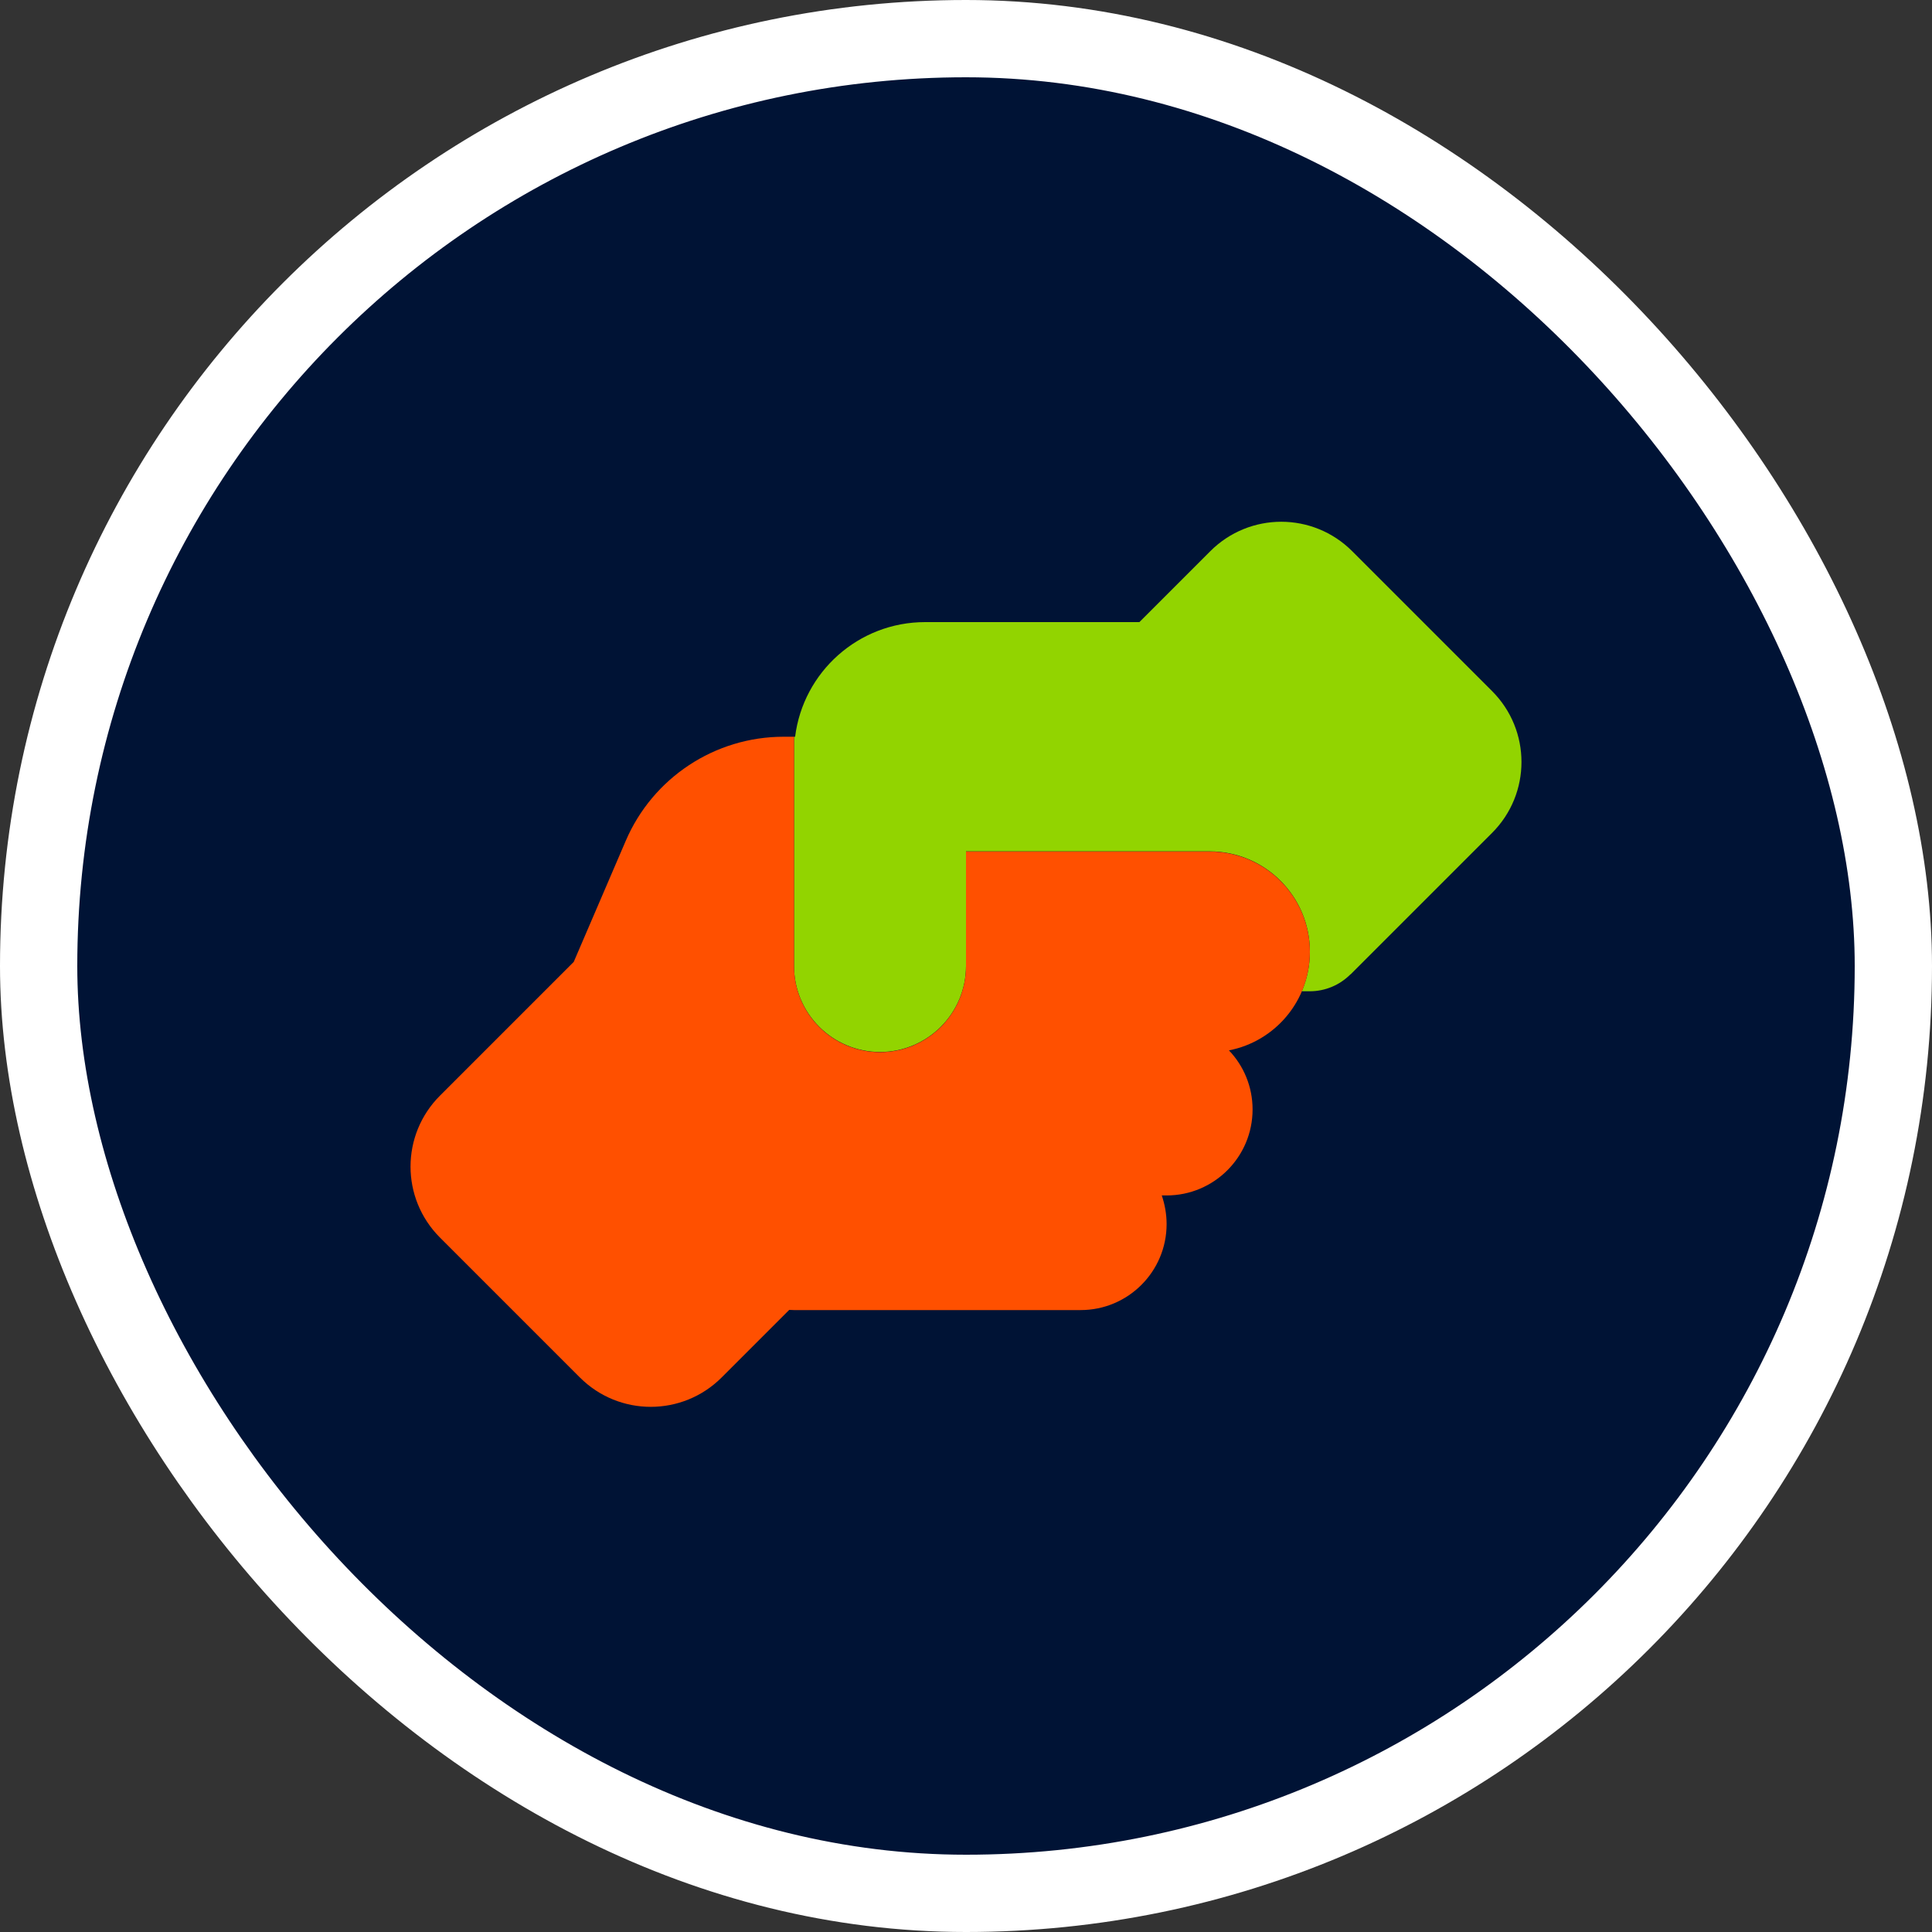
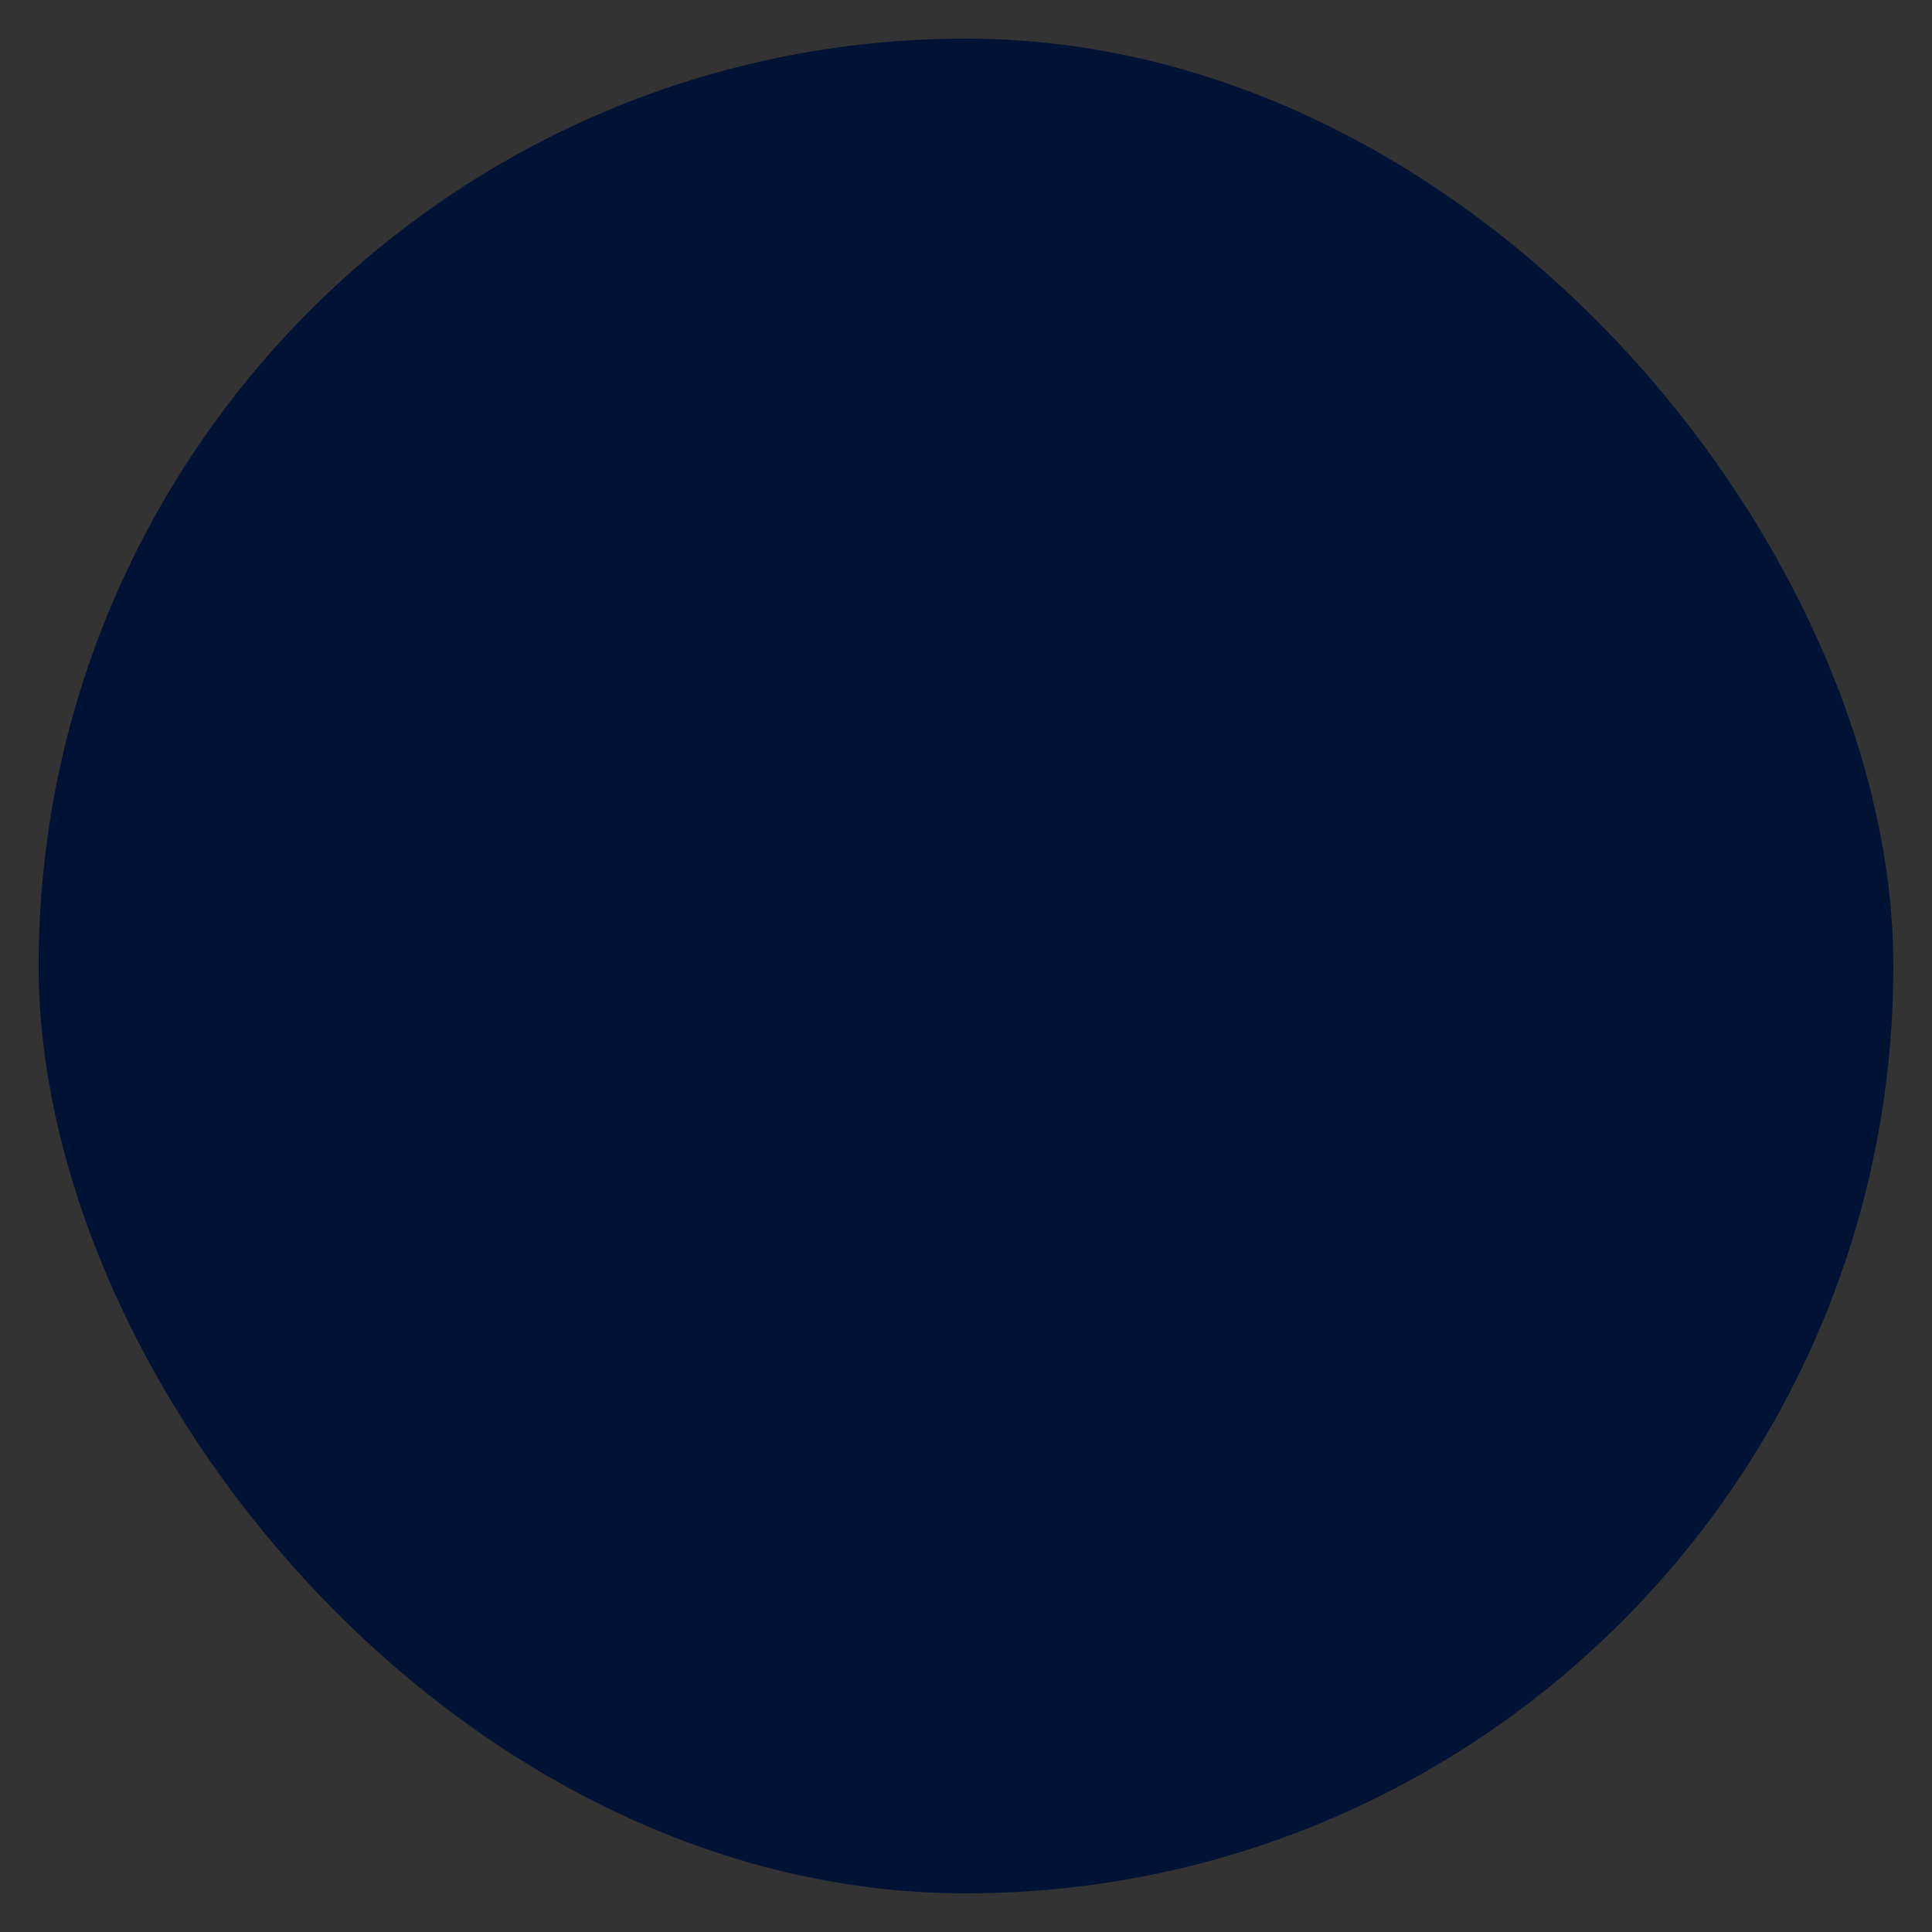
<svg xmlns="http://www.w3.org/2000/svg" width="150" height="150" viewBox="0 0 150 150" fill="none">
  <rect x="0" y="0" width="150" height="150" fill="#333333" stroke="none" />
  <rect x="3" y="3" width="144" height="144" rx="72" fill="#001335" />
-   <rect x="3" y="3" width="144" height="144" rx="72" stroke="white" stroke-width="6" />
-   <path d="M104.843 75.654C104.008 76.488 102.882 76.961 101.7 76.961H101.074C101.478 76.015 101.7 74.986 101.7 73.888C101.7 69.591 98.21 66.1 93.912 66.1H75V75C75 78.685 72.01 81.675 68.325 81.675C64.64 81.675 61.65 78.685 61.65 75V58.465V57.2H61.733C62.359 52.18 66.642 48.3 71.829 48.3H88.35H88.461L93.968 42.793C97.014 39.748 101.936 39.748 104.982 42.793L115.843 53.654C118.888 56.699 118.888 61.622 115.843 64.668L104.857 75.654H104.843Z" fill="#92D400" />
-   <path d="M60.843 57.2C55.503 57.2 50.678 60.385 48.578 65.293L44.545 74.68L34.157 85.068C31.112 88.114 31.112 93.036 34.157 96.082L45.018 106.943C48.064 109.988 52.986 109.988 56.032 106.943L61.275 101.7C61.4 101.7 61.525 101.714 61.65 101.714H83.9C87.585 101.714 90.575 98.724 90.575 95.039C90.575 94.26 90.436 93.509 90.2 92.814H90.575C94.26 92.814 97.25 89.824 97.25 86.139C97.25 84.359 96.555 82.746 95.414 81.55C99.002 80.855 101.7 77.698 101.7 73.901C101.7 69.604 98.21 66.114 93.912 66.114H75V75.014C75 78.699 72.01 81.689 68.325 81.689C64.64 81.689 61.65 78.699 61.65 75.014V57.2H60.843Z" fill="#FF5000" />
</svg>